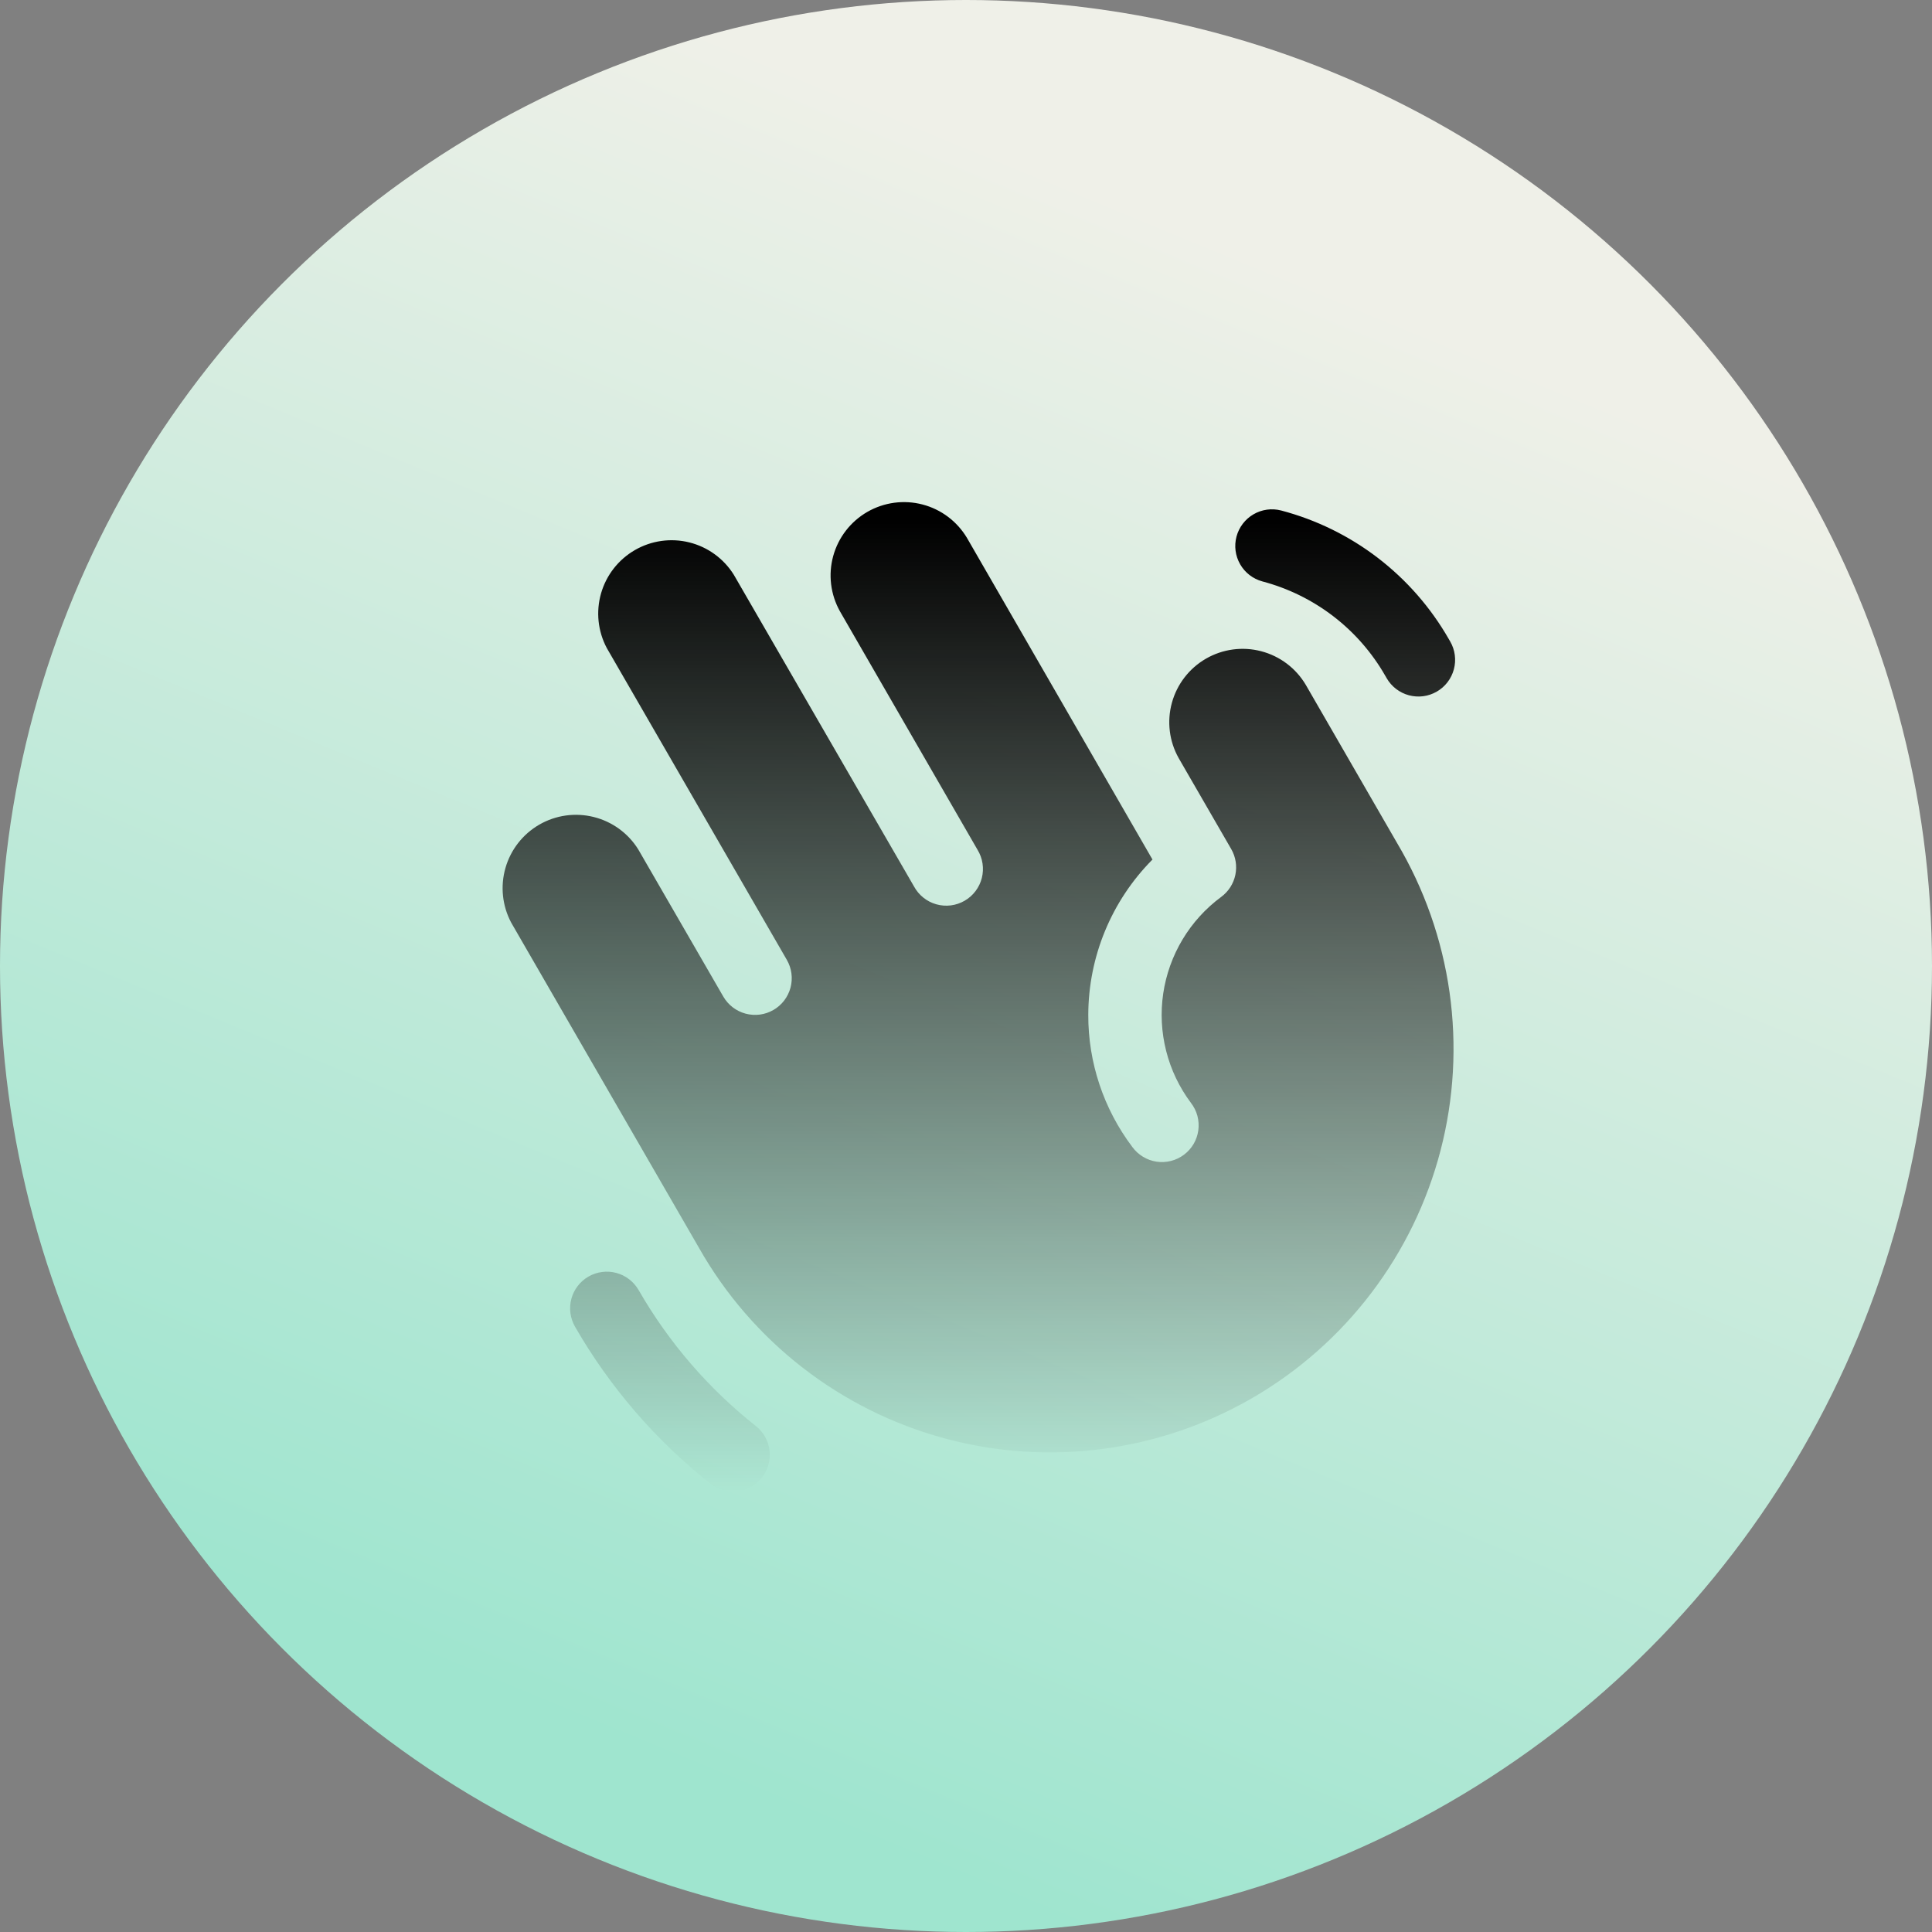
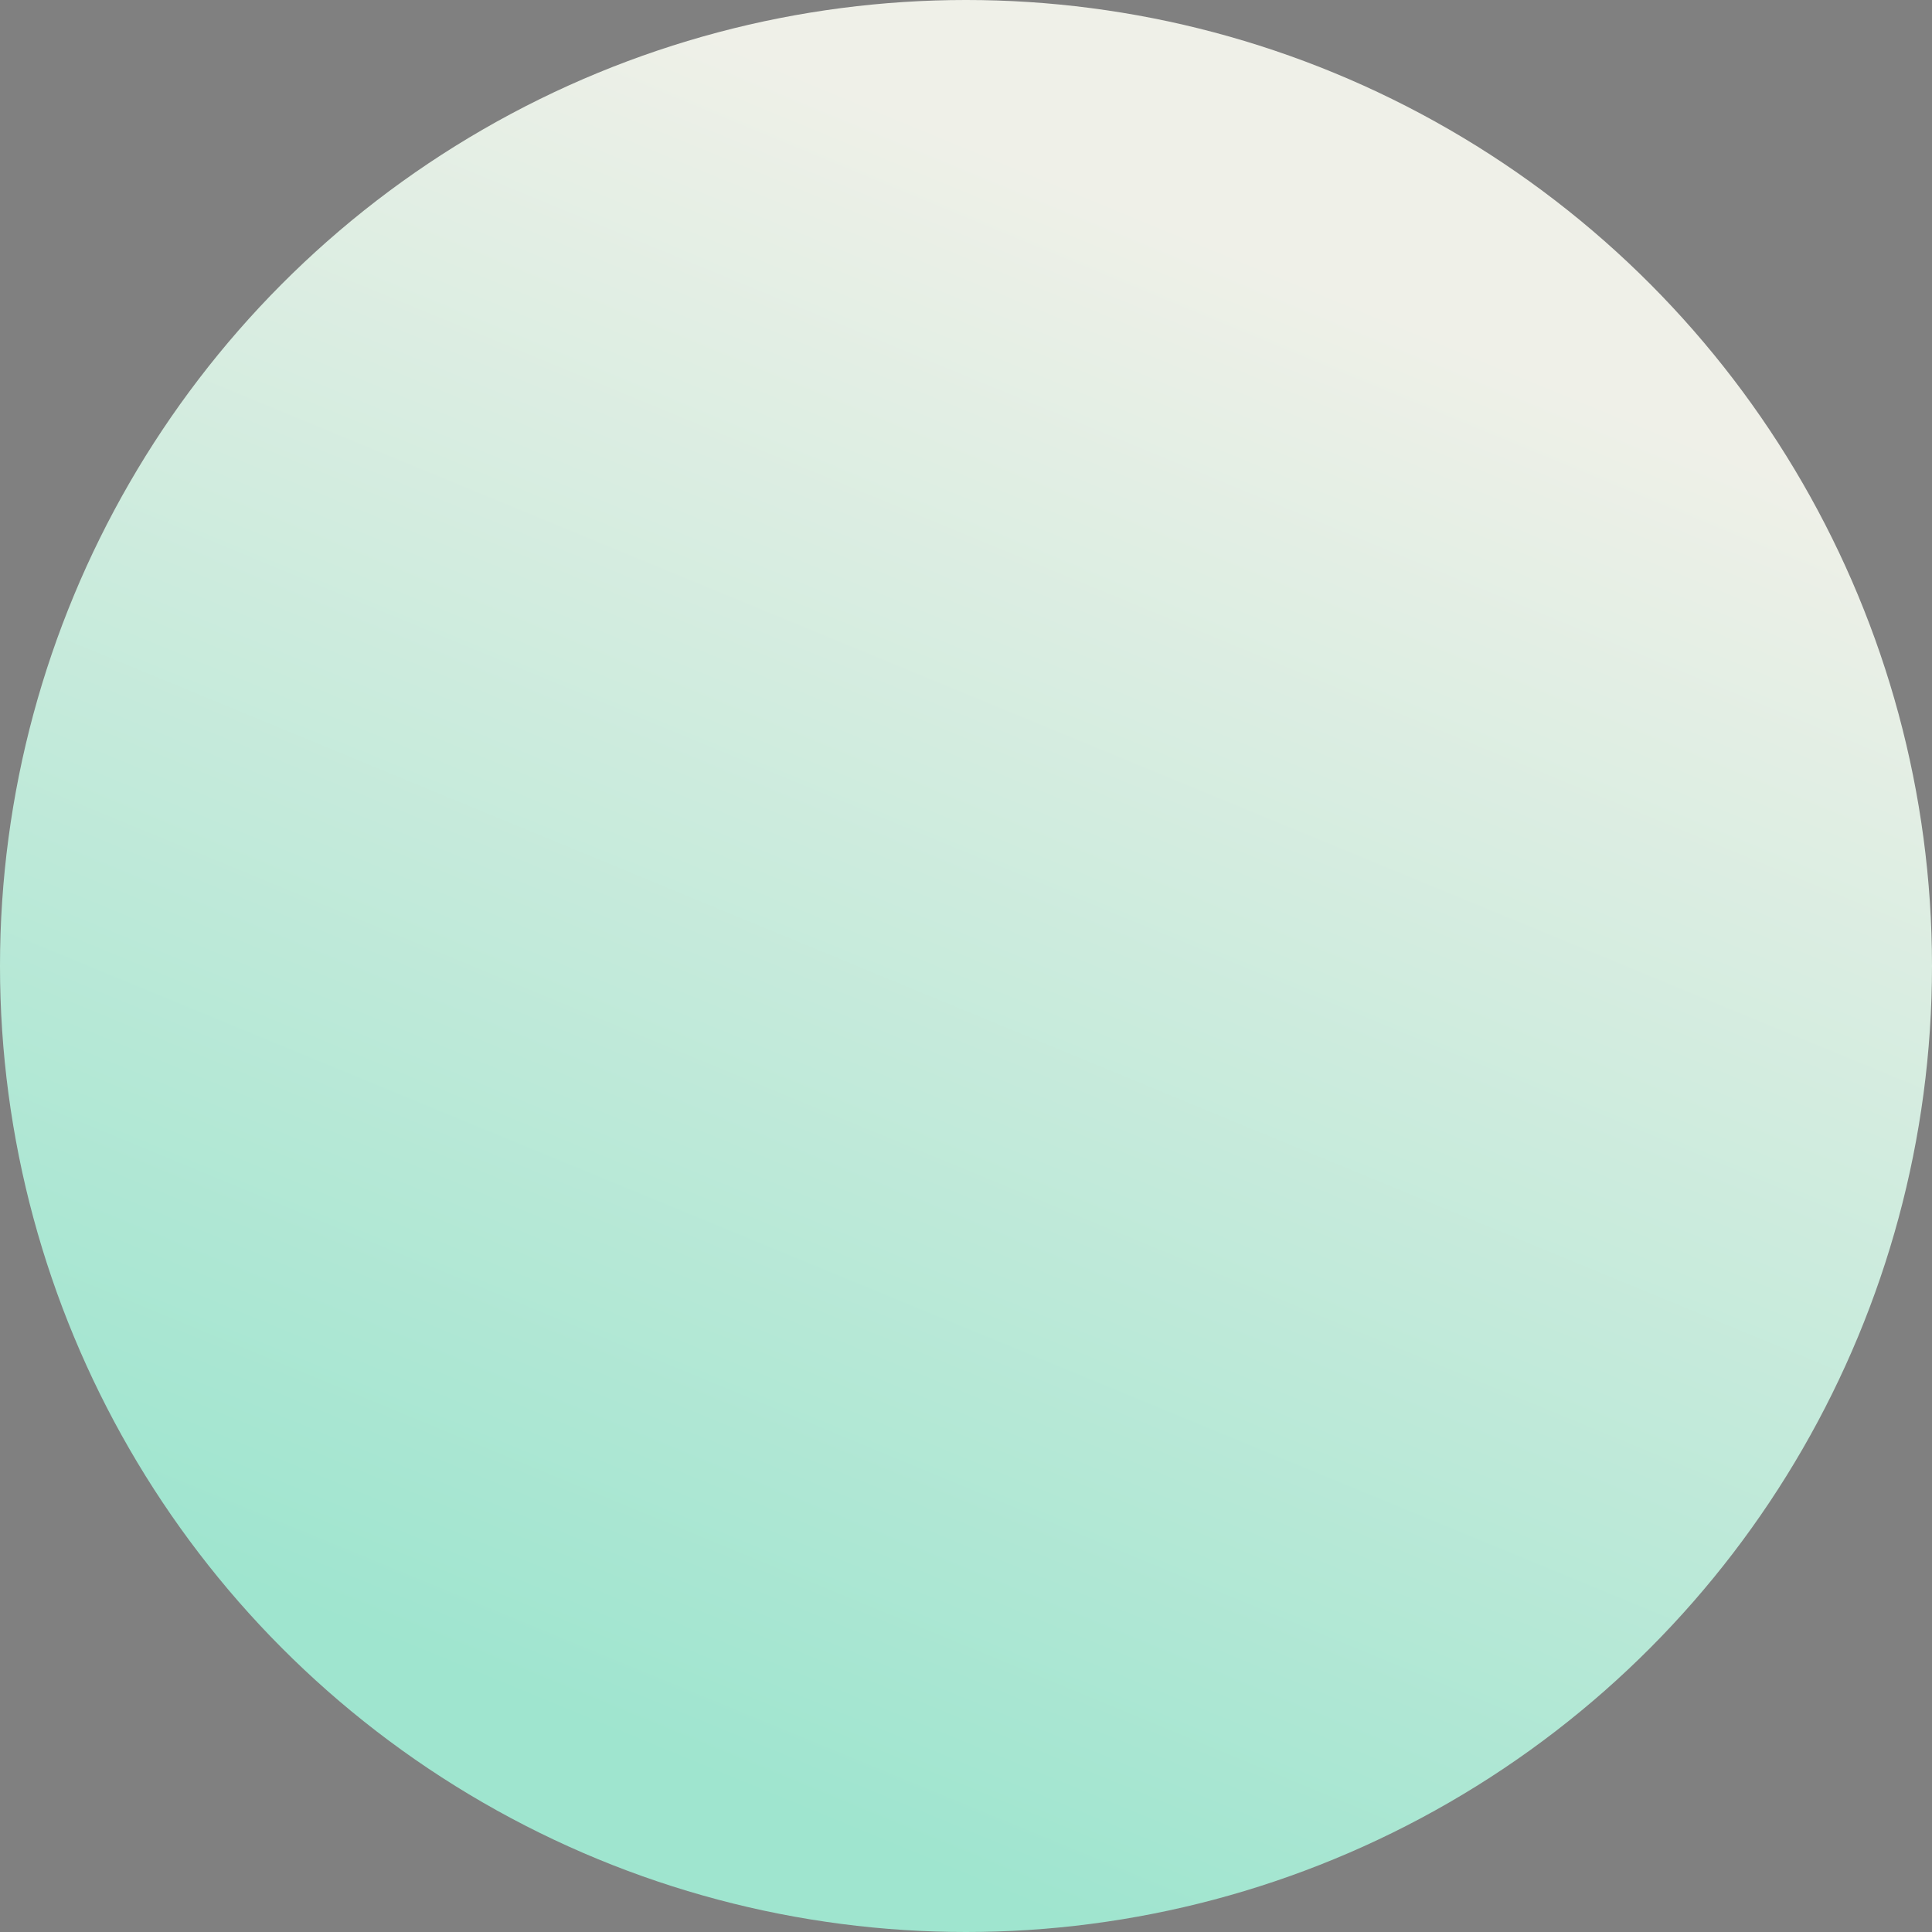
<svg xmlns="http://www.w3.org/2000/svg" width="79" height="79" viewBox="0 0 79 79" fill="none">
  <rect x="0" y="0" width="79" height="79" fill="#808080" stroke="none" />
  <circle cx="39.5" cy="39.5" r="39.5" transform="matrix(-1 0 0 1 79 0)" fill="url(#paint0_linear_15911_6831)" />
  <g clip-path="url(#clip0_15911_6831)">
-     <path d="M57.121 34.461C58.235 36.336 58.966 38.413 59.272 40.573C59.578 42.733 59.453 44.932 58.904 47.043C58.355 49.154 57.392 51.135 56.072 52.872C54.753 54.608 53.102 56.066 51.215 57.161C49.328 58.255 47.243 58.965 45.08 59.248C42.917 59.532 40.72 59.384 38.615 58.813C36.51 58.242 34.538 57.258 32.816 55.921C31.093 54.583 29.652 52.917 28.578 51.019L20.903 37.727C20.538 37.04 20.454 36.239 20.668 35.492C20.882 34.744 21.378 34.109 22.051 33.72C22.724 33.331 23.522 33.219 24.276 33.407C25.03 33.594 25.683 34.068 26.095 34.727L29.575 40.749C29.674 40.92 29.805 41.069 29.961 41.189C30.117 41.309 30.296 41.397 30.486 41.448C30.676 41.499 30.875 41.512 31.07 41.487C31.265 41.461 31.454 41.397 31.624 41.299C31.795 41.2 31.945 41.069 32.065 40.913C32.184 40.756 32.273 40.578 32.324 40.388C32.374 40.197 32.388 39.999 32.362 39.803C32.336 39.608 32.272 39.42 32.174 39.249L24.812 26.499C24.447 25.813 24.363 25.012 24.577 24.264C24.791 23.517 25.287 22.882 25.96 22.493C26.633 22.104 27.431 21.991 28.186 22.179C28.94 22.367 29.592 22.84 30.004 23.499L37.375 36.249C37.471 36.425 37.6 36.58 37.757 36.705C37.913 36.83 38.093 36.923 38.286 36.977C38.479 37.032 38.681 37.047 38.88 37.022C39.078 36.997 39.27 36.932 39.443 36.832C39.617 36.732 39.769 36.598 39.889 36.438C40.01 36.279 40.098 36.096 40.147 35.902C40.196 35.708 40.206 35.506 40.176 35.308C40.146 35.11 40.077 34.92 39.972 34.749L34.347 24.999C33.961 24.311 33.861 23.498 34.07 22.737C34.279 21.976 34.78 21.328 35.463 20.933C36.147 20.539 36.958 20.429 37.722 20.629C38.485 20.828 39.139 21.321 39.542 21.999L47.125 35.147C45.448 36.836 44.505 39.119 44.5 41.499C44.494 43.447 45.127 45.344 46.3 46.899C46.417 47.06 46.565 47.196 46.735 47.299C46.905 47.403 47.094 47.471 47.291 47.501C47.487 47.53 47.688 47.52 47.881 47.471C48.074 47.423 48.255 47.336 48.414 47.216C48.573 47.097 48.707 46.947 48.808 46.775C48.908 46.603 48.974 46.413 49 46.216C49.026 46.019 49.013 45.819 48.962 45.627C48.91 45.434 48.82 45.255 48.698 45.097C48.224 44.464 47.879 43.743 47.685 42.975C47.49 42.208 47.449 41.41 47.564 40.627C47.68 39.844 47.949 39.092 48.356 38.413C48.763 37.734 49.301 37.143 49.938 36.673C50.234 36.454 50.439 36.133 50.514 35.773C50.589 35.412 50.529 35.036 50.344 34.717L48.196 30.999C47.809 30.311 47.71 29.498 47.919 28.737C48.128 27.976 48.628 27.328 49.312 26.933C49.995 26.539 50.807 26.429 51.57 26.629C52.334 26.828 52.988 27.321 53.391 27.999L57.121 34.461ZM51.614 23.773C52.665 24.05 53.65 24.533 54.513 25.194C55.376 25.855 56.098 26.681 56.639 27.624L56.701 27.731C56.9 28.076 57.227 28.327 57.611 28.43C57.802 28.481 58 28.494 58.196 28.469C58.391 28.443 58.579 28.379 58.75 28.28C58.921 28.182 59.07 28.051 59.19 27.895C59.31 27.738 59.398 27.56 59.449 27.369C59.5 27.179 59.513 26.981 59.487 26.785C59.462 26.59 59.398 26.402 59.299 26.231L59.237 26.124C58.5 24.839 57.515 23.713 56.339 22.811C55.163 21.91 53.819 21.252 52.386 20.874C52.003 20.775 51.596 20.831 51.254 21.031C50.912 21.231 50.663 21.558 50.561 21.94C50.459 22.323 50.513 22.73 50.71 23.073C50.907 23.417 51.232 23.668 51.614 23.773ZM30.921 58.322C28.977 56.788 27.345 54.896 26.112 52.749C26.013 52.579 25.882 52.429 25.726 52.309C25.57 52.189 25.391 52.101 25.201 52.05C25.011 51.999 24.812 51.986 24.617 52.012C24.422 52.037 24.233 52.101 24.062 52.2C23.892 52.298 23.742 52.429 23.622 52.586C23.502 52.742 23.414 52.92 23.363 53.111C23.312 53.301 23.299 53.499 23.325 53.695C23.351 53.89 23.415 54.079 23.513 54.249C24.937 56.726 26.82 58.907 29.063 60.677C29.376 60.917 29.771 61.025 30.163 60.976C30.554 60.928 30.911 60.727 31.155 60.417C31.4 60.107 31.512 59.714 31.468 59.321C31.425 58.929 31.228 58.57 30.921 58.322Z" fill="url(#paint1_linear_15911_6831)" />
-   </g>
+     </g>
  <defs>
    <linearGradient id="paint0_linear_15911_6831" x1="24.071" y1="12.001" x2="49.247" y2="73.02" gradientUnits="userSpaceOnUse">
      <stop stop-color="#EFF0E8" />
      <stop offset="1" stop-color="#9FE5CF" />
    </linearGradient>
    <linearGradient id="paint1_linear_15911_6831" x1="40.026" y1="20.531" x2="40.026" y2="60.988" gradientUnits="userSpaceOnUse">
      <stop offset="0.016" />
      <stop offset="1" stop-opacity="0" />
    </linearGradient>
    <clipPath id="clip0_15911_6831">
      <rect width="48" height="48" fill="white" transform="translate(16 16)" />
    </clipPath>
  </defs>
</svg>